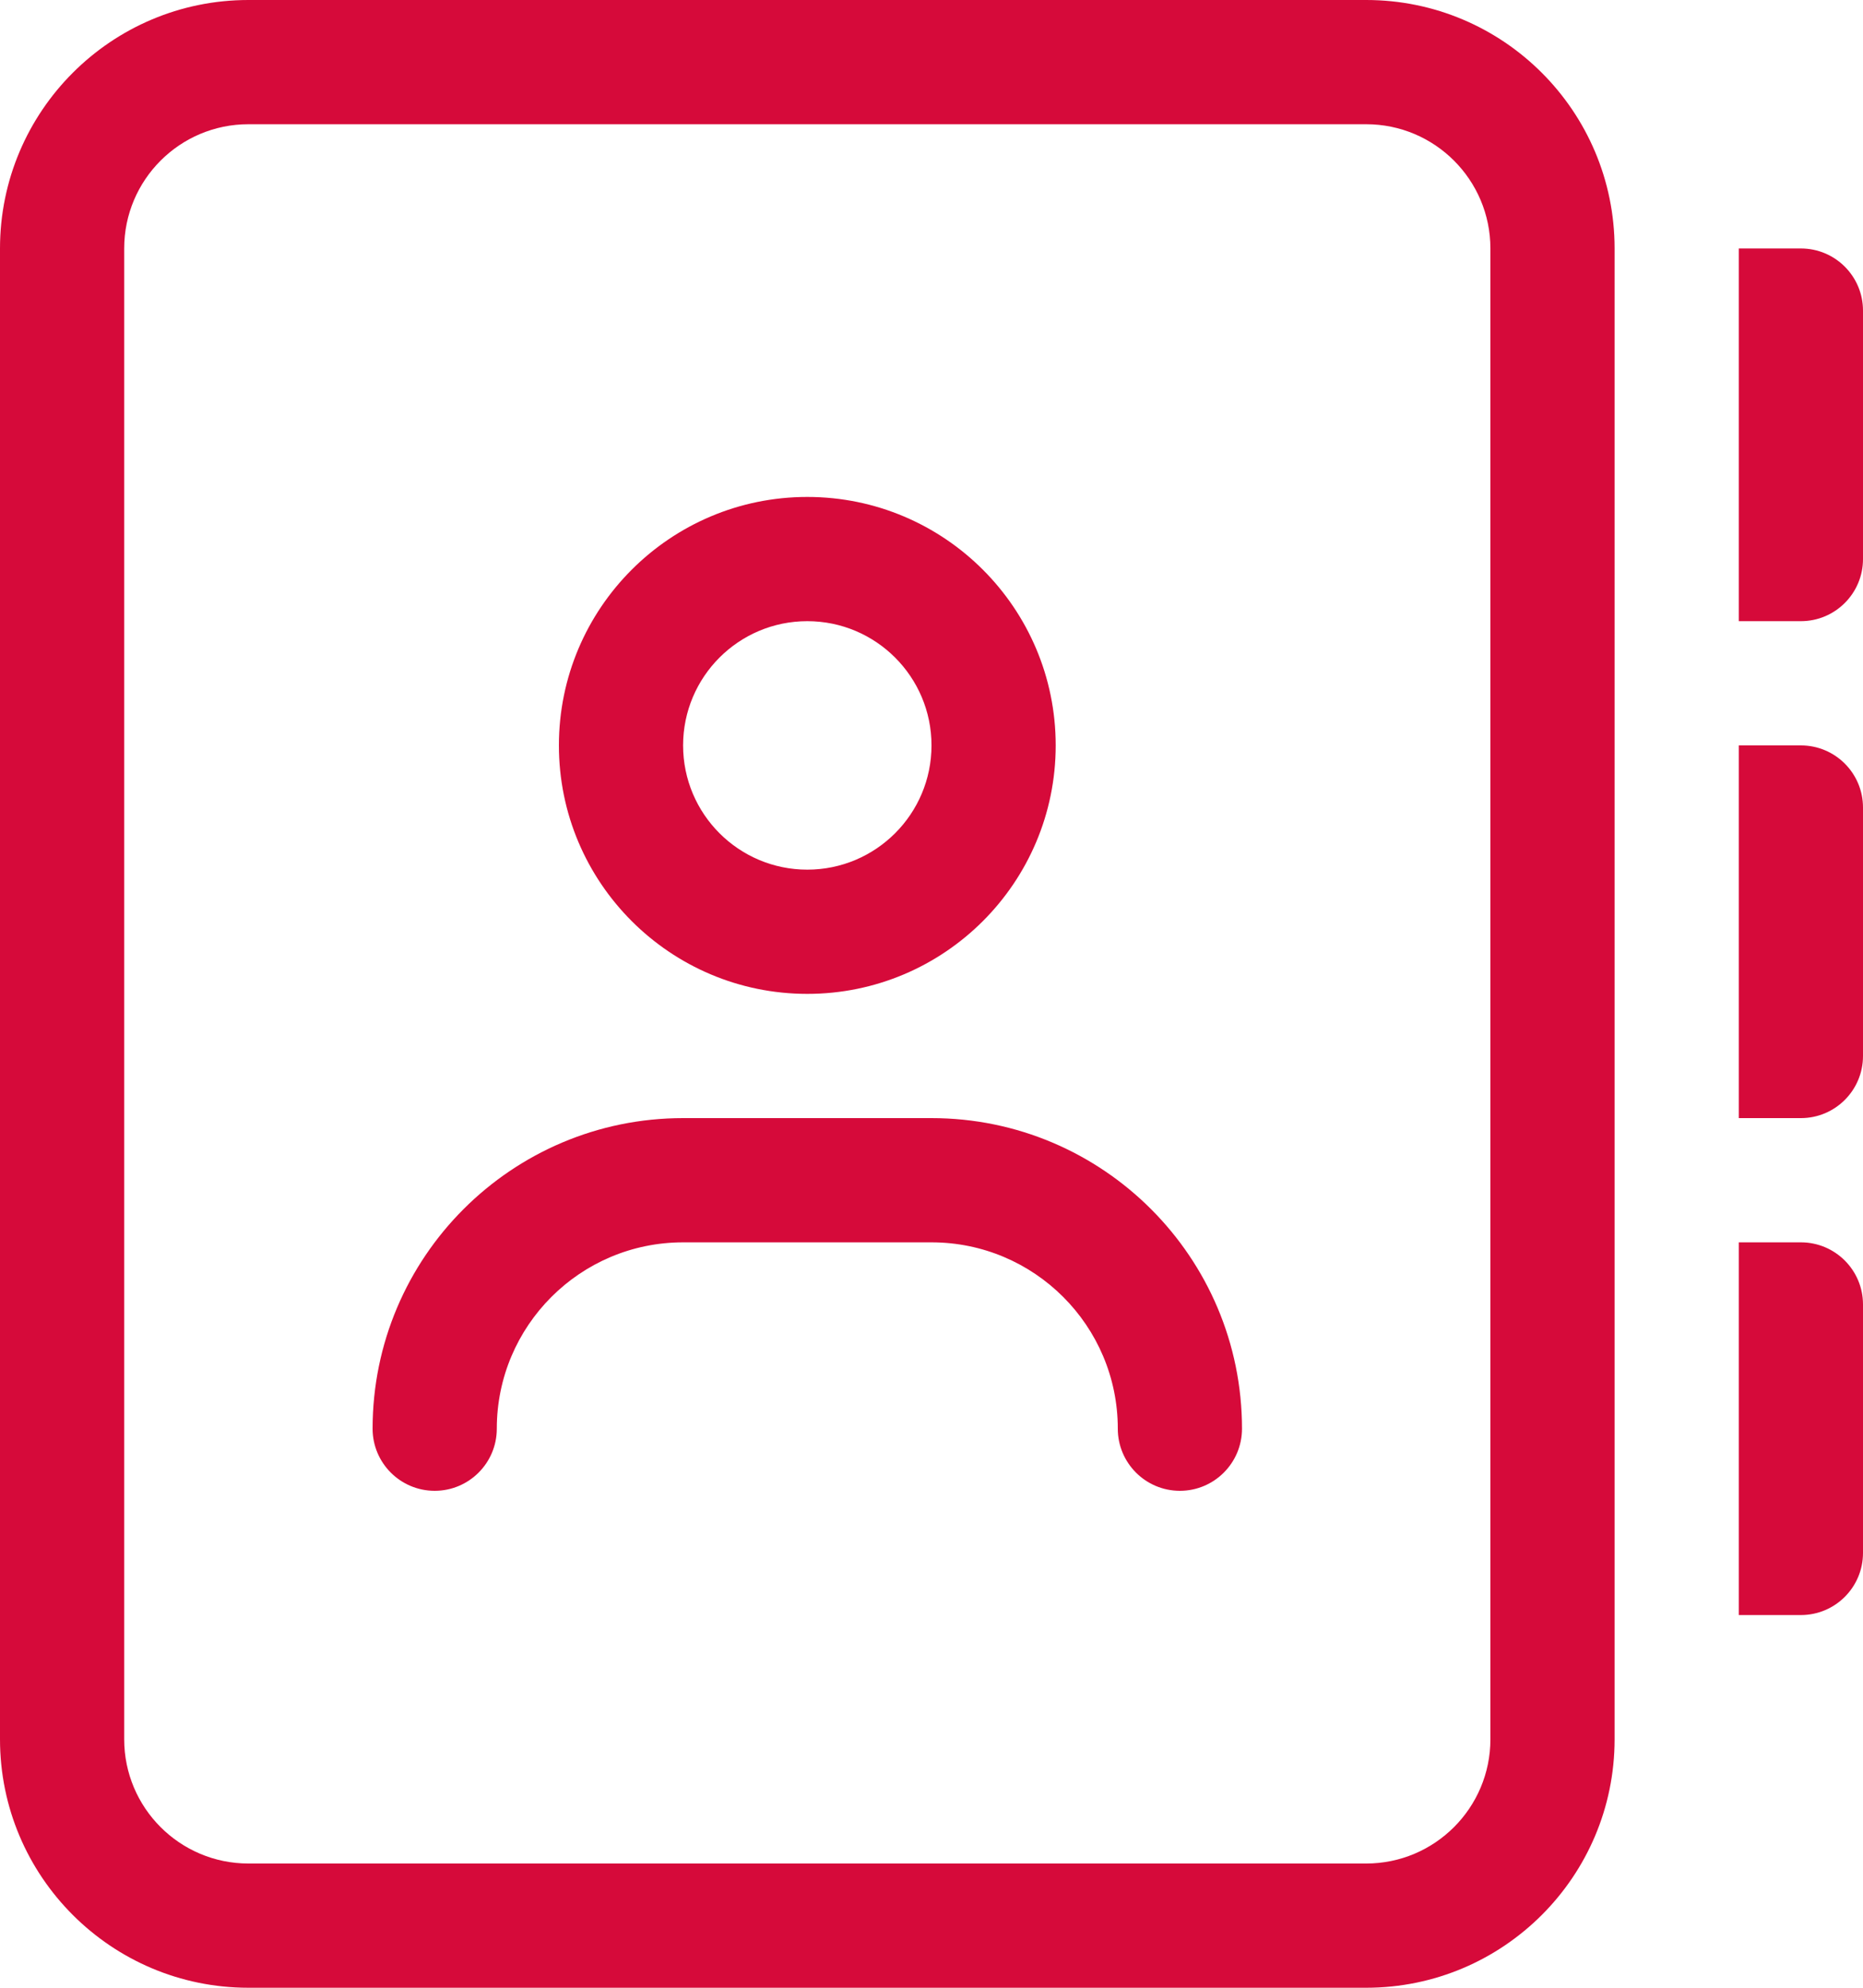
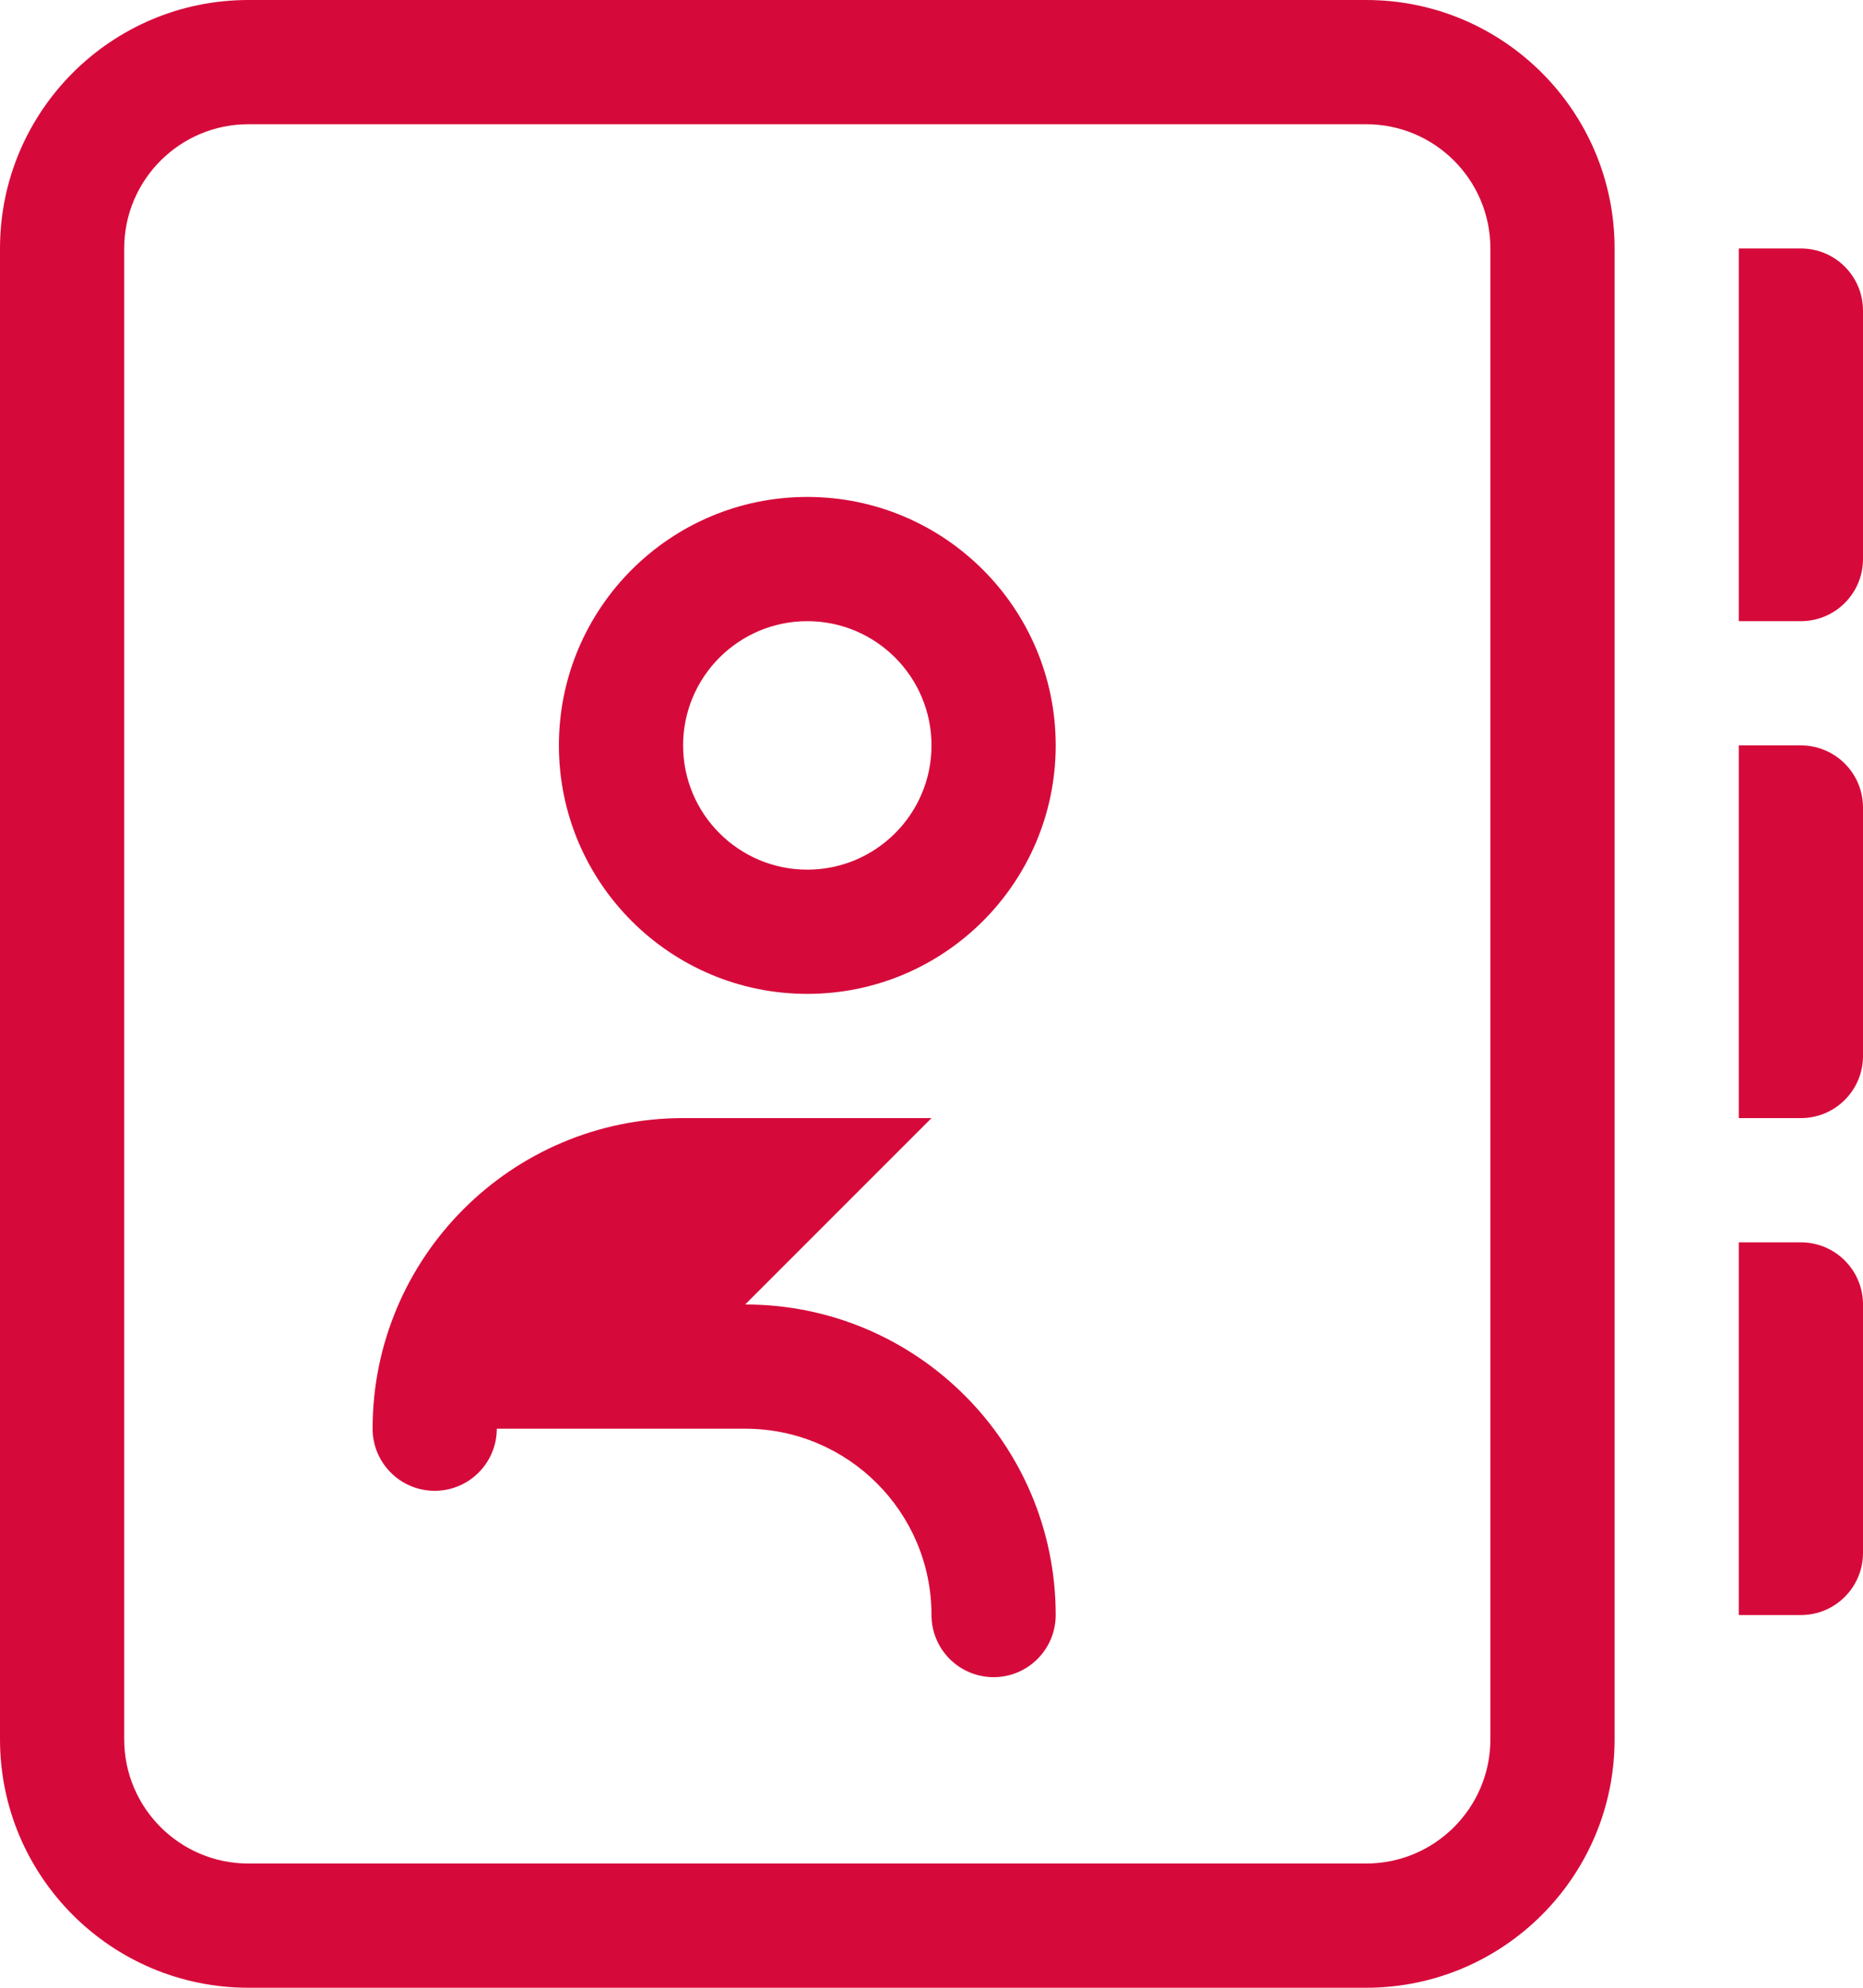
<svg xmlns="http://www.w3.org/2000/svg" viewBox="0 0 37.5 40">
  <defs>
    <style>.d{fill:#d60a3a;}</style>
  </defs>
  <g id="a" />
  <g id="b">
    <g id="c">
-       <path class="d" d="M18.75,22.5h-5c-3.45,0-6.25,2.8-6.25,6.25,0,.69,.56,1.25,1.25,1.25s1.25-.56,1.25-1.25c0-2.07,1.68-3.75,3.75-3.75h5c2.07,0,3.75,1.68,3.75,3.75,0,.69,.56,1.25,1.25,1.25s1.25-.56,1.25-1.25c0-3.45-2.8-6.25-6.25-6.25Zm17.5-7.5h-1.25v7.5h1.25c.69,0,1.25-.56,1.25-1.25v-5c0-.69-.56-1.25-1.25-1.25Zm-20,5c2.76,0,5-2.24,5-5s-2.24-5-5-5-5,2.24-5,5,2.24,5,5,5Zm0-7.5c1.38,0,2.5,1.12,2.5,2.5s-1.12,2.5-2.5,2.5-2.5-1.12-2.5-2.5,1.12-2.5,2.5-2.5Zm20,12.5h-1.25v7.5h1.25c.69,0,1.25-.56,1.25-1.25v-5c0-.69-.56-1.25-1.25-1.25Zm0-20h-1.25v7.5h1.25c.69,0,1.25-.56,1.25-1.25V6.25c0-.69-.56-1.25-1.25-1.25ZM27.5,0H5C2.24,0,0,2.24,0,5v30c0,2.76,2.24,5,5,5H27.5c2.76,0,5-2.24,5-5V5c0-2.76-2.24-5-5-5Zm2.5,35c0,1.38-1.12,2.5-2.5,2.5H5c-1.38,0-2.5-1.12-2.5-2.5V5c0-1.38,1.12-2.5,2.5-2.5H27.5c1.38,0,2.5,1.12,2.5,2.5v30Z" />
+       <path class="d" d="M18.75,22.5h-5c-3.45,0-6.25,2.8-6.25,6.25,0,.69,.56,1.25,1.25,1.25s1.25-.56,1.25-1.25h5c2.07,0,3.75,1.68,3.75,3.75,0,.69,.56,1.25,1.25,1.25s1.25-.56,1.25-1.25c0-3.45-2.8-6.25-6.25-6.25Zm17.5-7.5h-1.25v7.5h1.25c.69,0,1.25-.56,1.25-1.25v-5c0-.69-.56-1.25-1.25-1.25Zm-20,5c2.76,0,5-2.24,5-5s-2.24-5-5-5-5,2.24-5,5,2.24,5,5,5Zm0-7.5c1.38,0,2.5,1.12,2.5,2.5s-1.12,2.5-2.5,2.5-2.5-1.12-2.5-2.5,1.12-2.5,2.5-2.5Zm20,12.5h-1.25v7.5h1.25c.69,0,1.25-.56,1.25-1.25v-5c0-.69-.56-1.25-1.25-1.25Zm0-20h-1.25v7.5h1.25c.69,0,1.25-.56,1.25-1.25V6.25c0-.69-.56-1.25-1.25-1.25ZM27.5,0H5C2.24,0,0,2.24,0,5v30c0,2.76,2.24,5,5,5H27.5c2.76,0,5-2.24,5-5V5c0-2.76-2.24-5-5-5Zm2.5,35c0,1.38-1.12,2.5-2.5,2.5H5c-1.38,0-2.5-1.12-2.5-2.5V5c0-1.38,1.12-2.5,2.5-2.5H27.5c1.38,0,2.5,1.12,2.5,2.5v30Z" />
    </g>
  </g>
</svg>